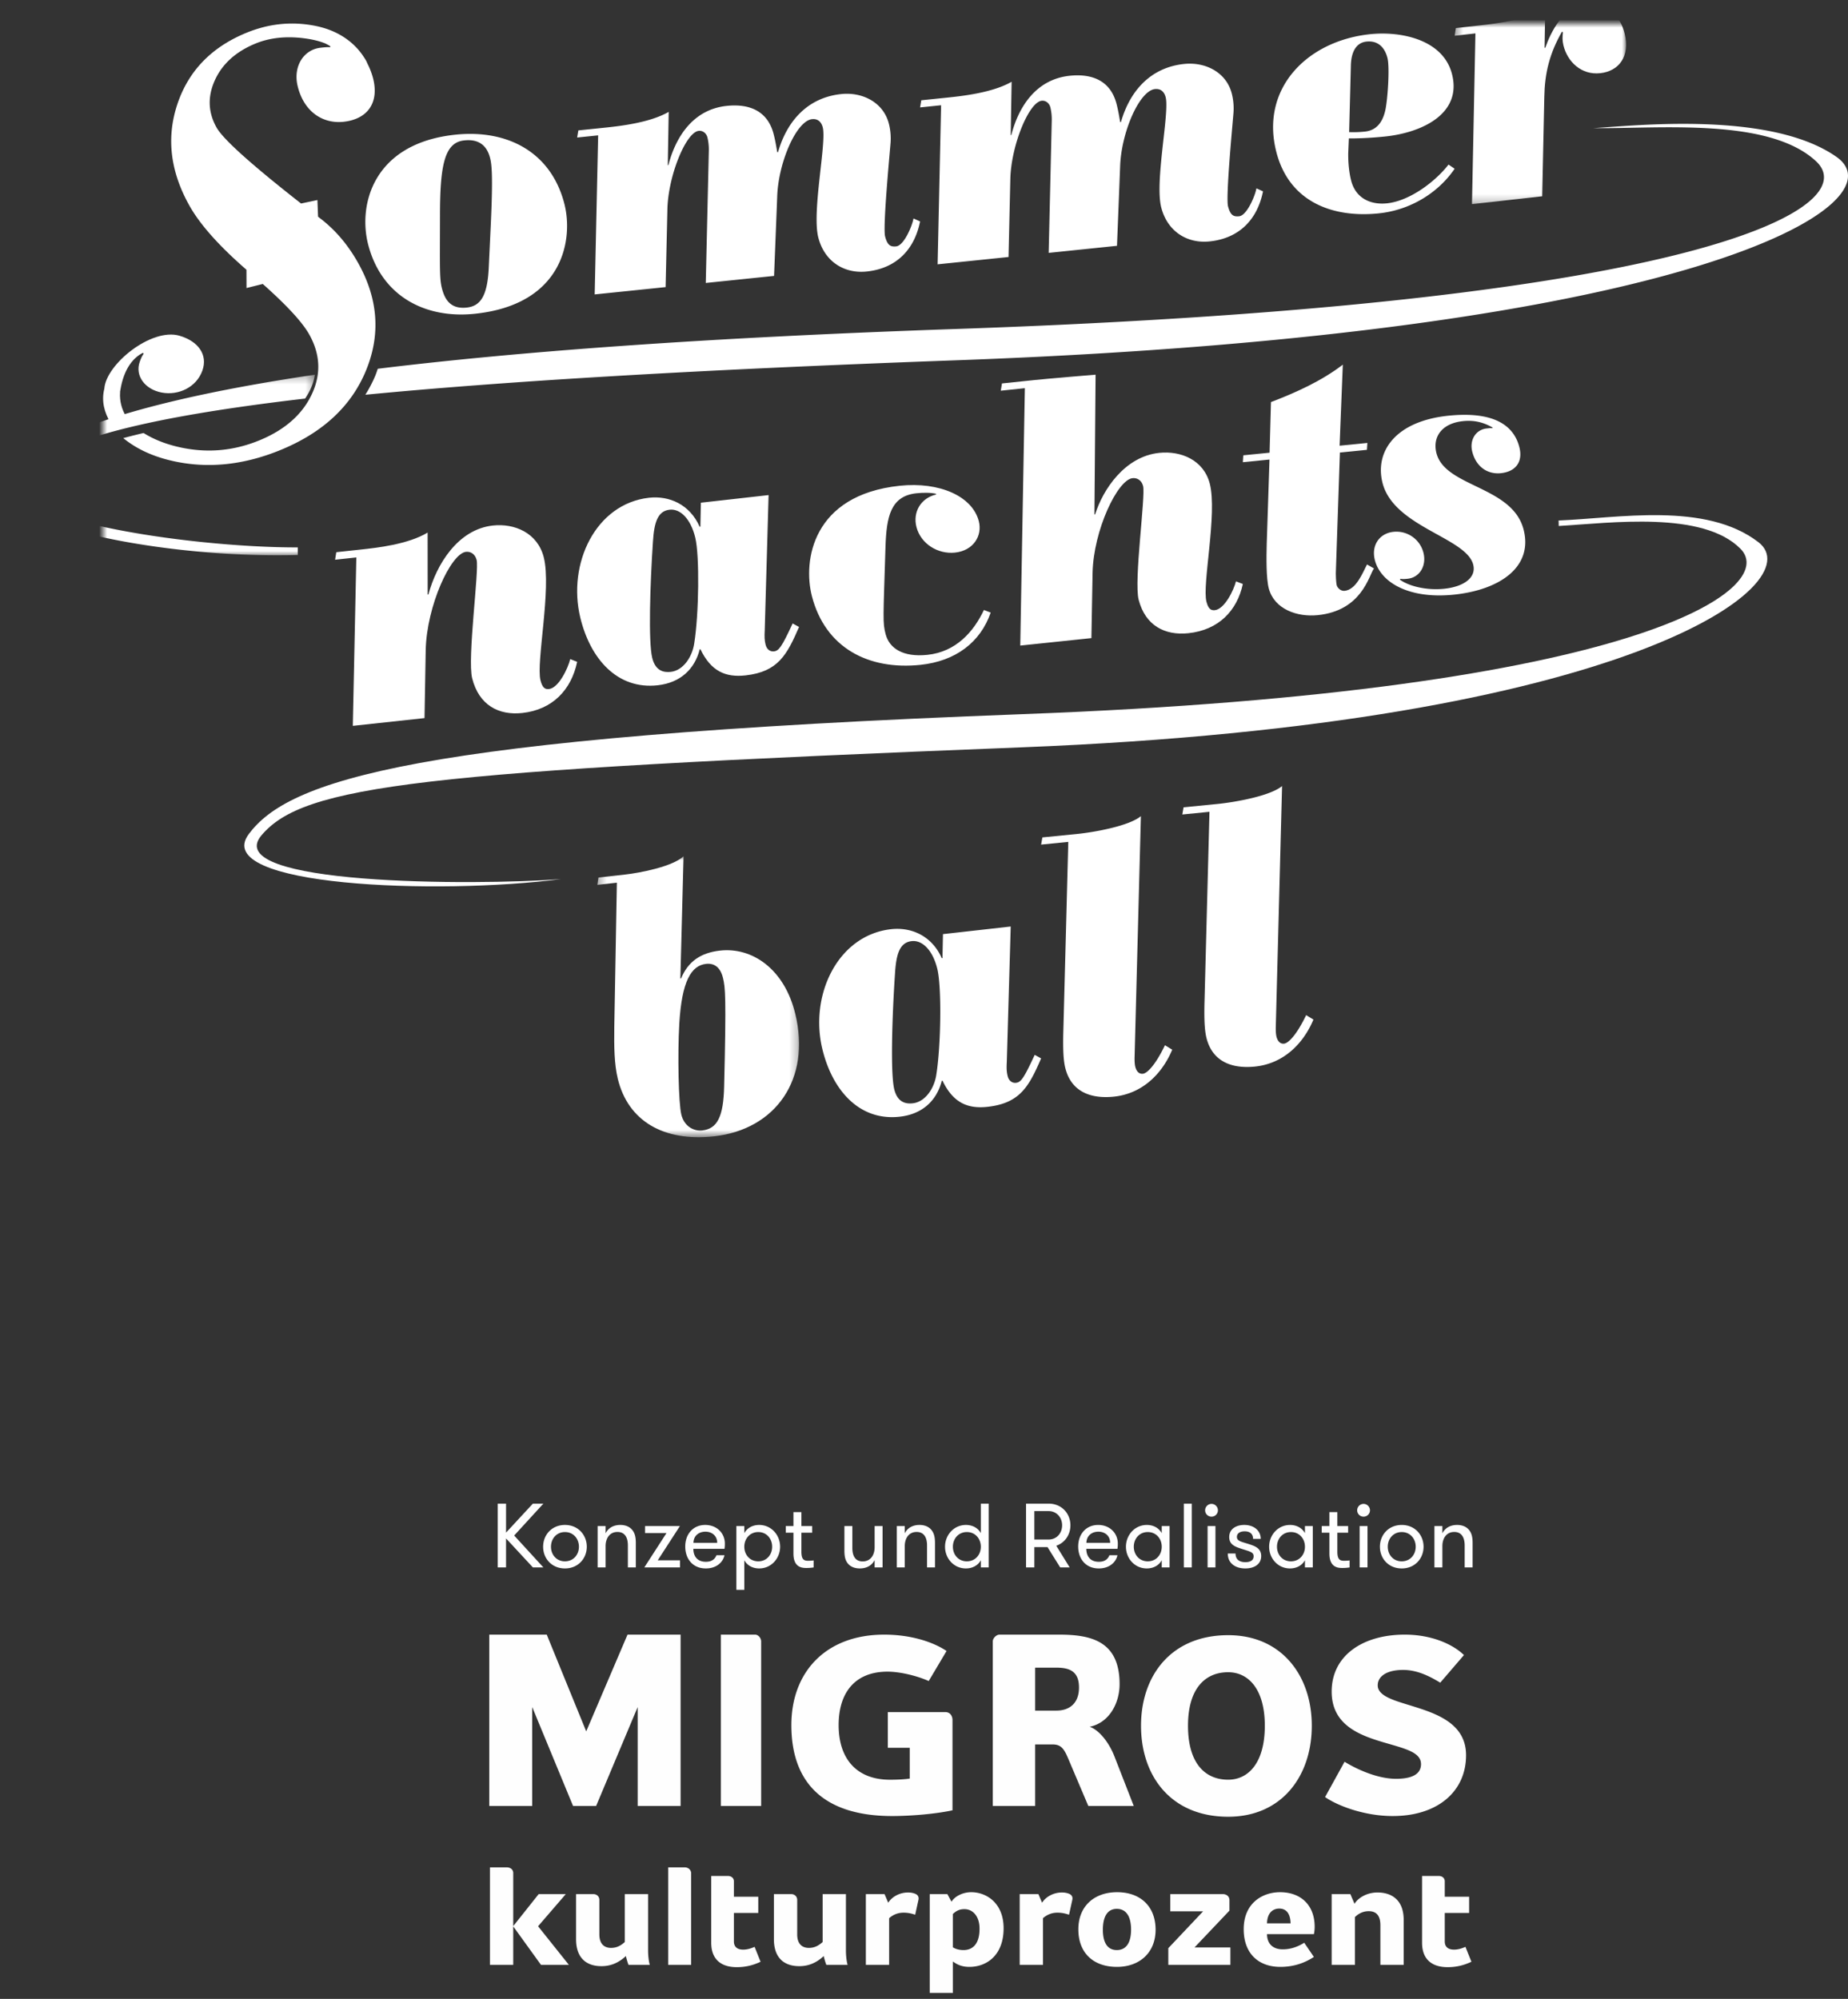
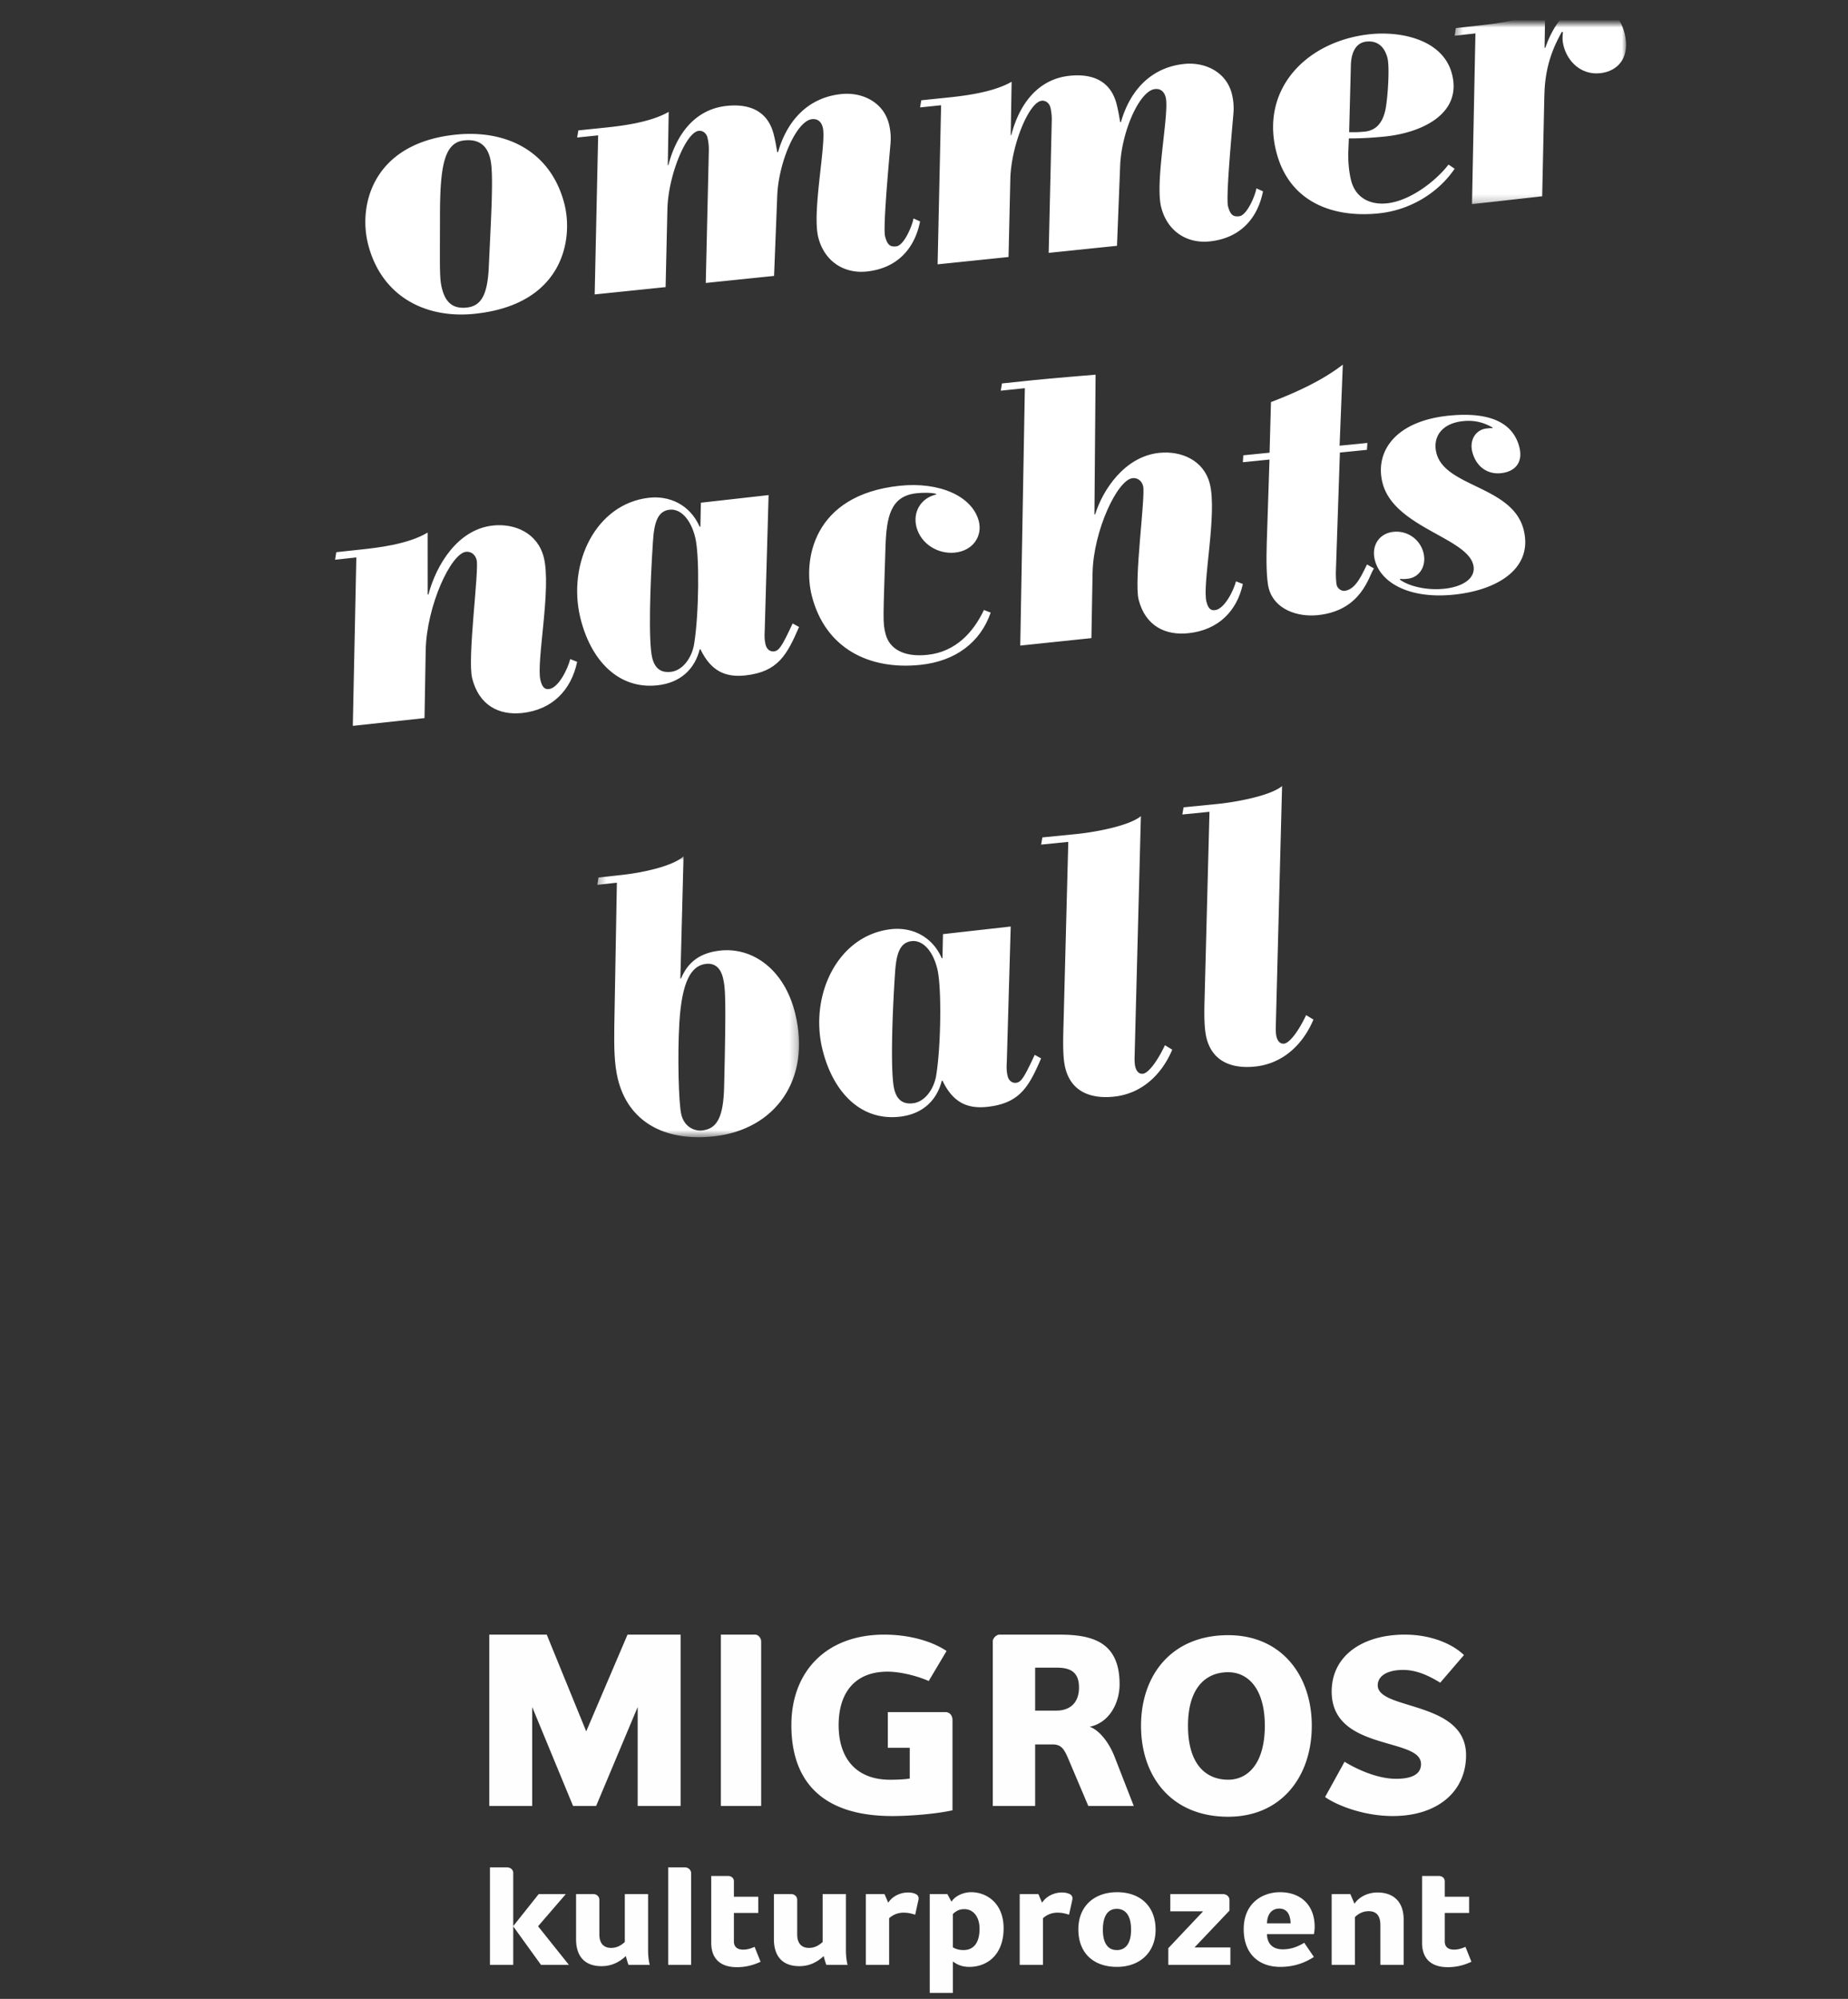
<svg xmlns="http://www.w3.org/2000/svg" xmlns:xlink="http://www.w3.org/1999/xlink" width="233" height="252">
  <rect width="100%" height="100%" fill="#333333" stroke="none" />
  <defs>
    <path id="a" d="M62.312 104.984h25.434V140.4H62.312z" />
    <path id="c" d="M170.405-2.53h21.618v25.298h-21.618z" />
    <path id="e" d="M-12.717 44.27h39.422v22.768h-39.422z" />
  </defs>
  <g fill="none" fill-rule="evenodd">
    <g transform="translate(13 2.967)">
      <path fill="#FFF" d="M55.565 67.31c-.784-3.11-3.693-4.319-6.42-4.024-4.401.475-7.12 4.898-8.128 8.693l-.096.01-.005-7.815c-2.473 1.496-6.443 1.926-8.357 2.132l-3.157.342-.153.95 2.678-.29-.443 21.233 9.04-.977.15-8.569c.12-5.566 3.167-12.188 5.08-12.394.574-.061 1.15.269 1.342 1.034.327 1.292-1.193 12.417-.565 14.906.856 3.397 3.347 4.7 6.313 4.38 3.827-.414 6.19-2.93 6.925-6.45l-.875-.347c-.26 1.109-1.44 3.644-2.683 3.778-.527.058-.838-.204-1.067-1.112-.567-2.25 1.41-11.556.42-15.48m28.342-7.861l-8.538.96-.062 3.021-.09.01c-1.245-2.824-3.848-3.94-6.391-3.655-6.722.757-10.307 8.304-8.658 15.116 1.26 5.205 4.675 9.097 9.763 8.524 2.906-.327 4.675-2.08 5.294-4.532l.09-.01c1.325 2.767 3.155 3.581 5.698 3.295 4.088-.46 5.208-2.578 6.734-6.104l-.808-.443c-1.378 2.973-1.73 3.451-2.367 3.522-.408.046-.885-.192-1.045-.854-.138-.567-.15-1.003-.107-1.786l.487-17.064zM74.53 78.145c-.247 1.68-1.367 3.41-2.957 3.59-.908.101-1.942-.122-2.343-1.78-.492-2.032-.27-9.202.095-14.638.153-2.446.605-3.858 2.103-4.026 1.318-.148 2.65 1.111 3.234 3.524.549 2.27.463 9.618-.132 13.33zm28.018-14.673c.553 2.138 2.715 3.454 4.862 3.227 2.333-.246 3.472-2.141 3-3.961-.81-3.139-4.934-4.995-9.974-4.464-11.013 1.16-12.222 9.466-11.068 13.923 1.684 6.505 7.117 9.345 13.697 8.653 4.433-.468 7.555-2.853 8.843-6.587l-.854-.329c-1.3 2.752-3.524 5.277-7.117 5.655-3.126.33-4.822-.847-5.28-2.622-.377-1.454-.296-1.885-.013-10.98.12-3.798.639-6.424 3.906-6.768.84-.088 1.798-.096 2.462.067l.022.092c-1.946.44-2.969 2.229-2.486 4.094m14.77-18.515l-3.987.417-.152.915 3.037-.318-.58 32.45 8.97-.94.148-8.243c.119-5.355 3.143-11.724 5.041-11.923.57-.06 1.139.258 1.33.995.325 1.243-1.182 11.946-.56 14.34.848 3.267 3.322 4.521 6.264 4.213 3.798-.399 6.142-2.818 6.87-6.205l-.867-.336c-.259 1.07-1.428 3.508-2.663 3.636-.52.056-.832-.195-1.059-1.07-.562-2.163 1.4-11.116.418-14.892-.778-2.991-3.663-4.154-6.37-3.87-4.365.456-7.122 4.67-8.077 7.749l-.094.01.146-17.615s-5.727.468-7.815.687m29.928 2.768l-.176 6.38-3.313.33-.058.869 3.36-.335-.348 10.623c-.043 1.64-.084 4.372.267 5.655.714 2.61 3.594 3.595 6.139 3.341 5.613-.558 6.469-5.005 7.114-5.89l-.877-.502c-.55 1.054-1.35 3.179-2.836 3.328-.432.043-.877-.322-.987-.72-.06-.221-.148-1.258-.088-2.127l.494-14.592 3.407-.34.059-.869-3.505.348.407-10.219c-2.646 2.036-5.846 3.491-9.06 4.72" />
      <path fill="#FFF" d="M164.485 69.995c1.523-.164 2.395-1.649 1.988-3.27a3.516 3.516 0 0 0-3.795-2.643c-1.75.19-2.8 1.693-2.338 3.54.724 2.885 4.387 4.985 10.08 4.367 5.561-.602 9.883-3.387 8.686-8.162-1.393-5.542-9.914-5.356-11-9.683-.498-1.982.63-3.725 3.322-4.015 1.255-.138 2.456.056 3.747.794l.023.09c-.237-.018-.461.005-.774.04-1.345.145-2.171 1.438-1.799 2.924.487 1.938 1.968 2.888 3.629 2.707 1.837-.2 2.777-1.412 2.314-3.259-.769-3.064-3.656-4.463-8.656-4.013-6.94.614-9.6 4.513-8.606 8.479 1.403 5.586 10.58 6.904 11.44 10.33.418 1.666-1.24 2.773-3.615 3.031-2.379.256-4.611-.381-5.632-1.149l.066-.1c.337.056.606.026.92-.008m-49.394 63.547c-.409.046-.885-.192-1.045-.855-.138-.567-.15-1.003-.106-1.785l.493-17.064-8.54.96-.064 3.023-.09.008c-1.243-2.824-3.846-3.94-6.39-3.654-6.723.756-10.31 8.303-8.663 15.115 1.259 5.205 4.673 9.095 9.76 8.525 2.908-.328 4.678-2.083 5.297-4.532l.09-.012c1.323 2.769 3.153 3.582 5.697 3.296 4.089-.461 5.21-2.58 6.736-6.104l-.808-.444c-1.38 2.973-1.73 3.452-2.367 3.523m-10.041-1.007c-.249 1.68-1.37 3.41-2.959 3.587-.909.104-1.942-.122-2.344-1.778-.49-2.034-.265-9.203.1-14.638.155-2.446.607-3.858 2.105-4.027 1.318-.147 2.649 1.113 3.232 3.525.55 2.27.461 9.618-.134 13.33m26.044-.134c-.447.044-.782-.249-.944-.842-.088-.318-.102-.74-.102-1.113l.797-30.52c-1.537 1.274-6.016 2.044-8.1 2.251l-4.319.428-.16.906 3.425-.341-.633 24.239c-.046 2.25.044 3.504.294 4.413.762 2.778 3.072 3.765 6.05 3.47 3.473-.345 6.038-2.703 7.396-5.925l-.919-.563c-1.2 2.503-2.24 3.543-2.785 3.597m17.801-3.795c-.445.044-.78-.25-.944-.842-.086-.318-.1-.739-.102-1.113l.797-30.52c-1.535 1.275-6.016 2.045-8.1 2.253l-4.318.427-.159.905 3.424-.34-.634 24.239c-.046 2.25.044 3.503.293 4.414.763 2.776 3.073 3.763 6.052 3.468 3.473-.346 6.038-2.702 7.397-5.925l-.92-.562c-1.2 2.502-2.24 3.542-2.786 3.596M33.429 27.903c1.702 6.499 7.198 9.336 13.427 8.688 11.233-1.17 12.454-9.467 11.287-13.92-1.702-6.5-7.197-9.337-13.71-8.66-10.43 1.086-12.313 8.892-11.004 13.892m9.044-3.603c-.001-6.303.534-9.252 2.977-9.554 2.159-.271 3 .902 3.332 2.174.216.819.383 2.202.102 8.349l-.259 5.488c-.168 3.612-1.05 4.873-2.797 5.054-2.03.21-2.74-1.023-3.098-2.386-.333-1.273-.265-2.494-.257-9.125m19.505 9.851l8.944-.922.226-9.82c.097-4.235 2.344-9.713 3.954-9.879.568-.058.971.364 1.09.816.072.272.192.91.181 1.606l-.388 16.754 8.612-.889.392-9.929c.12-4.33 2.417-9.627 4.403-9.832.758-.078 1.173.389 1.34 1.022.513 1.943-1.407 10.685-.548 13.938.8 3.028 3.288 4.536 6.079 4.247 3.833-.395 6.053-2.852 6.743-6.313l-.83-.378c-.152.897-1.187 3.418-2.18 3.52-.711.074-1.102-.117-1.4-1.248-.298-1.13.534-9.943.673-11.628.08-.8.03-1.721-.208-2.625-.704-2.668-3.334-3.975-5.983-3.701-4.212.435-6.844 3.352-7.983 7.323l-.094.011c-.121-.64-.23-1.417-.468-2.321-.763-2.892-3.05-3.817-5.888-3.523-4.26.439-6.452 3.915-7.367 7.445l-.083.055.115-6.744c-2.446 1.413-6.374 1.818-8.267 2.013l-3.123.322-.151.899 2.648-.273-.439 20.054zm43.237-3.794l8.944-.924.225-9.82c.097-4.234 2.345-9.712 3.955-9.878.568-.057.971.365 1.09.817.072.272.192.91.181 1.605l-.39 16.755 8.614-.89.391-9.928c.122-4.331 2.417-9.628 4.403-9.833.759-.078 1.174.39 1.339 1.022.515 1.945-1.406 10.685-.547 13.939.8 3.028 3.289 4.535 6.081 4.247 3.832-.395 6.051-2.853 6.742-6.314l-.83-.378c-.152.898-1.187 3.418-2.18 3.521-.711.073-1.102-.118-1.4-1.249-.3-1.129.534-9.944.673-11.629a7.53 7.53 0 0 0-.208-2.624c-.704-2.667-3.334-3.974-5.986-3.701-4.21.435-6.843 3.353-7.98 7.324l-.094.01c-.121-.64-.23-1.417-.468-2.32-.764-2.893-3.049-3.817-5.888-3.525-4.26.44-6.452 3.916-7.367 7.446l-.083.055.115-6.744c-2.446 1.413-6.374 1.818-8.267 2.013l-3.123.322-.151.9 2.65-.275-.44 20.056zm55.62-6.425c4.032-.415 7.537-2.632 9.57-5.627l-.772-.524c-1.596 2.069-4.828 4.582-7.767 4.886-2.04.21-3.916-.62-4.501-2.833-.251-.95-.386-2.19-.377-3.444l.08-1.91c.781.012 2.479-.023 4.564-.238 4.553-.468 9.777-2.817 8.425-7.923-1.137-4.294-6.391-5.377-10.281-4.977-7.966.82-13.965 6.87-11.824 14.958 1.628 6.145 7.006 8.238 12.883 7.632zM157.32 5.31c.032-1.536.551-2.888 1.972-3.034 1.424-.147 2.28.693 2.637 2.048.324 1.22.013 5.57-.303 6.763-.354 1.428-1.122 2.39-2.544 2.537a13.55 13.55 0 0 1-1.98.064l.218-8.378z" />
-       <path fill="#FFF" d="M208.71 65.39c-6.67-5.141-17.756-3.025-25.198-2.74l.018.694c6.578-.388 18.149-1.946 22.917 2.875 4.893 4.95-12.48 17.93-90.505 20.847-77.62 2.903-92.617 8.48-97.574 15.115-4.956 6.633 23.918 7.698 39.356 5.68-10.963.837-43.07.766-37.76-5.516 5.31-6.282 19.585-8.094 95.883-11.098 76.473-3.012 99.63-20.643 92.864-25.858M1.101 50.595c.665-.223 1.354-.44 2.055-.653-.075-.114-.16-.22-.23-.338-.598-.999-.86-2.035-.785-3.104.002-.037-.002-.074 0-.113.007-.042.016-.077.024-.121.451-2.845 1.72-4.195 2.864-4.757l.08.124c-.246.338-.357.647-.487 1.007-.627 1.75.639 3.477 2.754 3.88 2.118.403 4.381-.651 5.138-2.762.72-2.007-.532-3.712-2.883-4.399C6.08 38.32.354 42.975.157 46.026l-.002.003c-.387 1.547-.02 2.981.797 4.346.045.076.102.144.15.22" />
-       <path fill="#FFF" d="M18.073 31.038l.008 2.307 2.049-.513c3.033 2.696 4.988 4.817 5.853 6.355 1.412 2.51 1.52 5.031.324 7.564-1.195 2.534-3.374 4.456-6.541 5.772-3.4 1.411-6.891 1.682-10.478.809-1.616-.394-3.002-.97-4.185-1.709a78.96 78.96 0 0 0-2.56.643c1.707 1.4 3.867 2.386 6.498 2.94 4.357.92 8.84.423 13.452-1.493 5.302-2.203 8.866-5.558 10.692-10.065 1.827-4.504 1.478-9.003-1.048-13.495-1.263-2.245-2.819-4.084-4.668-5.516-.126-.097-.243-.19-.368-.285l-.081-2.1-2.062.436c-6.274-4.912-9.827-8.106-10.651-9.572-1.076-1.913-1.151-3.9-.222-5.956.929-2.055 2.622-3.596 5.083-4.618 1.843-.766 3.947-.986 6.308-.665 1.012.138 1.856.355 2.55.64.197.101.394.204.593.321l.036.15c-.378-.033-.737.007-1.24.063-2.157.242-3.483 2.383-2.884 4.847.78 3.21 3.157 4.783 5.817 4.485 2.947-.331 4.455-2.34 3.71-5.4a8.885 8.885 0 0 0-.706-1.878c-.07-.154-.127-.302-.22-.468-.098-.176-.215-.345-.328-.515a.1.1 0 0 1-.005-.01C31.597 2.316 29.617.89 26.875.319c-3.006-.624-5.97-.33-8.889.883-4.38 1.82-7.262 4.83-8.645 9.03-1.383 4.2-.865 8.446 1.548 12.737 1.343 2.39 3.746 5.081 7.184 8.07M218.54 16.806c-8.31-5.823-25.439-3.925-30.636-3.621 8.08.111 22.076-1.393 28.062 4.172 5.988 5.563-12.952 17.869-108.39 21.149-32.138 1.105-55.66 2.896-72.944 5.017-.108.322-.215.643-.352.963a16.74 16.74 0 0 1-1.216 2.314c17.208-1.664 41.093-3.136 74.383-4.342 93.539-3.385 119.403-19.83 111.093-25.652" />
      <mask id="b" fill="#fff">
        <use xlink:href="#a" />
      </mask>
      <path fill="#FFF" d="M77.777 116.874c-2.466.277-4.034 1.405-4.905 3.507l-.09.01.4-15.407c-1.388 1.3-5.435 2.087-7.408 2.307l-3.318.372-.144.923 2.465-.276-.326 18.166c-.03 2.531-.014 4.678.448 6.582 1.276 5.248 5.71 7.949 12.168 7.227 7.668-.86 12.22-7.142 10.199-15.455-1.367-5.62-5.408-8.412-9.489-7.956m.524 17.118c-.084 3.826-.866 5.346-2.75 5.556-1.164.131-2.31-.6-2.648-1.995-.351-1.438-.485-7.483-.256-11.469.315-5.332 1.49-7.324 3.373-7.535.986-.11 1.794.372 2.133 1.767.294 1.206.42 2.29.148 13.676" mask="url(#b)" />
      <mask id="d" fill="#fff">
        <use xlink:href="#c" />
      </mask>
      <path fill="#FFF" d="M172.591 22.768l8.851-.99.269-12.537c.05-2.944.642-5.452 2.23-8.22l.116.087c-.057.554-.091 1.007.062 1.636.507 2.086 2.269 3.782 4.657 3.515 2.342-.262 3.765-2.115 3.07-4.976-.592-2.426-2.386-4.068-4.962-3.78-2.716.304-4.372 3.577-5.047 5.547l-.095.011.084-4.992c-2.422 1.516-6.309 1.95-8.18 2.16l-3.091.346-.15.964 2.62-.294-.434 21.523z" mask="url(#d)" />
      <mask id="f" fill="#fff">
        <use xlink:href="#e" />
      </mask>
-       <path fill="#FFF" d="M24.542 67.004v-.96c-14.031.032-39.41-3.817-34.569-9.121 3.18-3.484 11.102-6.803 35.494-9.643a8.87 8.87 0 0 0 .612-1.041 7.178 7.178 0 0 0 .626-1.969C-.134 48.255-8.648 53.073-11.992 56.737c-5.13 5.619 18.032 10.768 36.534 10.267" mask="url(#f)" />
    </g>
    <g fill="#FEFEFE">
-       <path fill-rule="nonzero" d="M67.19 197.605l-3.386-3.655v3.655h-1.048v-8.045h1.048v3.655l3.385-3.655h1.324l-3.684 4.023 3.684 4.022H67.19zm4.04.127c-1.68 0-2.751-1.264-2.751-2.736 0-1.482 1.082-2.747 2.752-2.747 1.658 0 2.752 1.265 2.752 2.747 0 1.472-1.083 2.736-2.752 2.736zm0-.897c1.071 0 1.762-.839 1.762-1.839s-.69-1.85-1.761-1.85-1.762.85-1.762 1.85.69 1.84 1.762 1.84zm4.123.77v-5.218h1.001v.92c.311-.632.945-1.058 1.854-1.058.668 0 1.21.23 1.555.69.287.39.403.862.403 1.586v3.08h-1.002v-2.77c0-.965-.357-1.7-1.313-1.7-1.024 0-1.497.85-1.497 1.78v2.69h-1.001zm5.976-5.218h4.398l-2.798 4.322h2.81v.896h-4.503l2.798-4.333H81.33v-.885zm10.017 2.874h-3.927c0 .885.461 1.632 1.578 1.632.794 0 1.163-.38 1.336-.828h1.013c-.184.885-1.013 1.667-2.35 1.667-1.75 0-2.601-1.322-2.601-2.759 0-1.551.978-2.724 2.521-2.724 1.451 0 2.476 1.023 2.476 2.357 0 .149 0 .367-.046.655zm-2.407-2.161c-.817 0-1.485.494-1.508 1.402h2.994c0-.85-.622-1.402-1.486-1.402zm4.905-.713v.897c.323-.598.98-1.035 1.877-1.035 1.52 0 2.637 1.265 2.637 2.747 0 1.46-1.105 2.736-2.637 2.736-.898 0-1.554-.437-1.877-1.035v3.736h-1.001v-8.046h1.001zm1.762.759c-1.06 0-1.762.839-1.762 1.85 0 1.012.703 1.84 1.762 1.84 1.07 0 1.75-.851 1.75-1.84 0-.988-.68-1.85-1.75-1.85zm6.978 3.574v.885a5.99 5.99 0 0 1-.91.07c-.633 0-1.635-.116-1.635-1.828v-2.62h-.967v-.84h.967v-1.758h1.002v1.758h1.358v.84h-1.358v2.401c0 1.012.357 1.138.863 1.138.208 0 .53-.023.68-.046zm7.691-4.333h1.002v5.218h-1.002v-.93c-.31.632-.956 1.057-1.865 1.057-.657 0-1.21-.219-1.555-.678-.288-.391-.391-.862-.391-1.586v-3.08h1.002v2.758c0 .965.345 1.7 1.3 1.7 1.025 0 1.509-.838 1.509-1.78v-2.679zm2.798 5.218v-5.218h1.002v.92c.31-.632.944-1.058 1.853-1.058.668 0 1.21.23 1.555.69.288.39.403.862.403 1.586v3.08h-1.002v-2.77c0-.965-.357-1.7-1.312-1.7-1.025 0-1.497.85-1.497 1.78v2.69h-1.002zm10.593 0v-.908c-.322.598-.99 1.035-1.888 1.035-1.52 0-2.626-1.264-2.626-2.736 0-1.482 1.117-2.747 2.637-2.747.887 0 1.555.437 1.877 1.035v-3.724h.99v8.045h-.99zm-1.762-.77c1.071 0 1.762-.839 1.762-1.839s-.69-1.85-1.762-1.85c-1.07 0-1.761.85-1.761 1.85s.69 1.84 1.761 1.84zm7.461.77v-8.045h2.833c1.681 0 2.763 1.264 2.763 2.735 0 1.173-.679 2.196-1.784 2.575l1.692 2.735h-1.197l-1.6-2.563h-1.659v2.563h-1.048zm2.833-3.517c1.048 0 1.716-.816 1.716-1.793 0-.965-.668-1.793-1.716-1.793h-1.785v3.586h1.785zm8.693 1.173h-3.926c0 .885.46 1.632 1.577 1.632.795 0 1.163-.38 1.336-.828h1.013c-.184.885-1.013 1.667-2.349 1.667-1.75 0-2.602-1.322-2.602-2.759 0-1.551.979-2.724 2.522-2.724 1.45 0 2.475 1.023 2.475 2.357 0 .149 0 .367-.046.655zm-2.406-2.161c-.818 0-1.486.494-1.509 1.402h2.994c0-.85-.622-1.402-1.485-1.402zm7.99-.713h.99v5.218h-.99v-.908c-.322.598-.99 1.035-1.888 1.035-1.52 0-2.625-1.264-2.625-2.736 0-1.482 1.117-2.747 2.637-2.747.886 0 1.554.437 1.876 1.035v-.897zm-1.761 4.448c1.07 0 1.761-.839 1.761-1.839s-.69-1.85-1.761-1.85-1.762.85-1.762 1.85.691 1.84 1.762 1.84zm4.548.77v-8.045h1.002v8.045h-1.002zm2.994 0v-5.218h.99v5.218h-.99zm-.311-7.195a.81.81 0 0 1 .806-.816.81.81 0 0 1 .806.816.798.798 0 0 1-.806.793.798.798 0 0 1-.806-.793zm5.515 4.253c.748.241 1.554.517 1.554 1.506 0 1.046-.886 1.563-2.003 1.563-1.22 0-2.21-.62-2.21-1.885h.978c0 .793.53 1.092 1.243 1.092.622 0 1.037-.23 1.037-.736 0-.552-.484-.598-1.658-.988-.76-.253-1.417-.54-1.417-1.437 0-1.046.898-1.529 1.9-1.529 1.21 0 2.073.713 2.073 1.759h-.967c0-.61-.38-.954-1.06-.954-.564 0-.978.241-.978.7 0 .53.54.599 1.508.909zm7.07-2.276h.99v5.218h-.99v-.908c-.323.598-.99 1.035-1.889 1.035-1.52 0-2.625-1.264-2.625-2.736 0-1.482 1.117-2.747 2.637-2.747.886 0 1.554.437 1.877 1.035v-.897zm-1.762 4.448c1.07 0 1.762-.839 1.762-1.839s-.691-1.85-1.762-1.85c-1.07 0-1.762.85-1.762 1.85s.691 1.84 1.762 1.84zm7.392-.115v.885a5.99 5.99 0 0 1-.91.07c-.633 0-1.635-.116-1.635-1.828v-2.62h-.967v-.84h.967v-1.758h1.002v1.758h1.359v.84h-1.359v2.401c0 1.012.357 1.138.864 1.138.207 0 .53-.023.679-.046zm1.267.885v-5.218h.99v5.218h-.99zm-.311-7.195a.81.81 0 0 1 .806-.816.81.81 0 0 1 .806.816.798.798 0 0 1-.806.793.798.798 0 0 1-.806-.793zm5.619 7.322c-1.681 0-2.752-1.264-2.752-2.736 0-1.482 1.082-2.747 2.752-2.747 1.658 0 2.751 1.265 2.751 2.747 0 1.472-1.082 2.736-2.751 2.736zm0-.897c1.07 0 1.761-.839 1.761-1.839s-.69-1.85-1.761-1.85-1.762.85-1.762 1.85.69 1.84 1.762 1.84zm4.122.77v-5.218h1.001v.92c.311-.632.945-1.058 1.854-1.058.668 0 1.21.23 1.555.69.287.39.403.862.403 1.586v3.08h-1.002v-2.77c0-.965-.357-1.7-1.313-1.7-1.025 0-1.497.85-1.497 1.78v2.69h-1.001z" />
      <path d="M64.71 242.823l3.207-4.034h3.42l-3.496 4.053 3.883 4.864h-3.516l-3.498-4.846v4.846h-2.936v-12.29h2.105c.502 0 .831.295.831.719v6.688zm10.086-4.035c.464 0 .773.314.773.737v4.348c0 1.234.656 1.696 1.467 1.696.697 0 1.2-.258 1.74-.737v-6.044h2.937v7.131c0 .59.077 1.344.212 1.787H79.24a9.627 9.627 0 0 1-.329-1.105c-.928.866-1.931 1.272-3.072 1.272-1.99 0-3.207-1.107-3.207-3.409v-5.676h2.164zm9.448-3.372h2.087c.464 0 .811.331.811.756v11.534h-2.898v-12.29zm7.535 1.088c.444 0 .753.275.753.664v1.951h3.072v2.046h-3.072v3.594c0 .606.349 1.031 1.178 1.031.426 0 .89-.111 1.431-.351l.753 1.88c-.985.46-1.931.681-2.995.681-1.952 0-3.225-.958-3.225-3.077v-8.42h2.105zm7.961 2.284c.463 0 .772.314.772.737v4.348c0 1.234.656 1.696 1.468 1.696.696 0 1.199-.258 1.74-.737v-6.044h2.936v7.131c0 .59.077 1.344.212 1.787h-2.684a9.627 9.627 0 0 1-.33-1.105c-.928.866-1.931 1.272-3.071 1.272-1.99 0-3.207-1.107-3.207-3.409v-5.676h2.163zm12.364 8.918h-2.936v-8.918h2.357l.464 1.088c.5-.793 1.488-1.29 2.491-1.29.31 0 .561.037.831.13.426.146.58.44.483.829l-.406 1.842c-.52-.168-.926-.258-1.467-.258a2.66 2.66 0 0 0-1.817.699v5.878zm7.342-8.918l.521.959c.406-.664 1.393-1.198 2.493-1.198 1.875 0 4.077 1.327 4.077 4.55 0 3.41-2.144 4.865-4.31 4.865-.81 0-1.448-.203-2.084-.682v3.961h-2.919v-12.455h2.222zm.697 2.506v4.202c.347.22.811.35 1.332.35 1.255 0 2.028-.885 2.028-2.69 0-1.623-.888-2.47-1.893-2.47-.52 0-.926.111-1.467.608zm11.36 6.412h-2.937v-8.918h2.357l.464 1.088c.501-.793 1.488-1.29 2.493-1.29.309 0 .56.037.83.13.426.146.58.44.482.829l-.405 1.842c-.521-.168-.927-.258-1.468-.258a2.66 2.66 0 0 0-1.816.699v5.878zm14.197-4.422c0 2.874-2.01 4.68-4.87 4.68-2.955 0-4.869-1.733-4.869-4.736 0-2.892 1.972-4.679 4.889-4.679 2.918 0 4.85 1.769 4.85 4.735m-4.889 2.562c1.16 0 1.797-.904 1.797-2.581 0-1.713-.656-2.616-1.797-2.616-1.12 0-1.758.884-1.758 2.635 0 1.677.618 2.562 1.758 2.562m6.492 1.86v-2.1l4.386-4.644h-4.135v-2.174h6.608c.522 0 .851.331.851.757v1.326l-4.406 4.642h4.522v2.193h-7.826zm12.443-3.869c.02 1.27.792 1.915 1.99 1.915.985 0 1.875-.313 2.705-.83l1.217 1.789c-1.352.885-2.763 1.253-4.23 1.253-2.784 0-4.619-1.713-4.619-4.753 0-3.318 2.396-4.662 4.58-4.662 2.646 0 4.366 1.658 4.366 4.349 0 .22-.02.625-.097.939h-5.912zm2.975-1.363c-.038-1.401-.676-1.861-1.429-1.861-.734 0-1.507.46-1.546 1.861h2.975zm7.536-3.686l.52 1.217c.541-.83 1.643-1.42 2.899-1.42 1.816 0 3.304.96 3.304 3.464v5.657h-2.937v-4.993c0-1.327-.618-1.77-1.467-1.77-.697 0-1.258.276-1.74.738v6.025h-2.937v-8.918h2.358zm11.148-2.284c.444 0 .753.275.753.664v1.951h3.072v2.046h-3.072v3.594c0 .606.349 1.031 1.178 1.031.426 0 .89-.111 1.431-.351l.753 1.88c-.985.46-1.932.681-2.995.681-1.952 0-3.227-.958-3.227-3.077v-8.42h2.107zm-26.552-7.468c-7.188 0-10.99-5.096-10.99-11.475 0-6.32 3.802-11.415 10.99-11.415 6.733 0 10.54 5.095 10.54 11.415 0 6.38-3.807 11.475-10.54 11.475m0-18.22c-2.96 0-5.068 2.125-5.068 6.745 0 4.687 2.107 6.805 5.068 6.805 2.54 0 4.618-2.118 4.618-6.805 0-4.62-2.077-6.744-4.618-6.744m-75.733-4.74l-5.208 12.197-4.977-12.197h-7.246v21.6h5.413v-12.47l5.151 12.47h2.908l5.239-12.47v12.47h5.412v-21.6zm11.77 21.6v-21.6h4.322c.38 0 .757.416.757.863v20.737h-5.078zm21.049-11.834h7.254c.573 0 .9.462.9 1.003v11.378c-2.043.45-5.232.724-7.603.724-8.325 0-12.712-3.912-12.712-11.466 0-6.737 4.387-11.405 11.704-11.405 3.22 0 6.045.848 7.863 2.06l-2.25 3.788c-1.57-.695-3.69-1.18-5.187-1.18-4.204 0-6.171 2.753-6.171 6.737 0 4.258 2.276 6.888 6.476 6.888.771 0 1.725-.03 2.49-.146v-3.882h-2.764v-4.499zm25.277 11.834l-2.522-5.946c-.515-1.21-.876-1.81-1.968-1.81h-2.212v7.756h-5.343V206.94c0-.447.485-.863.832-.863h7.544c4.099 0 7.613.863 7.613 6.243 0 2.408-1.313 4.873-3.772 5.372 1.225.423 2.459 2.02 3.129 3.752l2.43 6.233h-5.731zm-4.026-17.437h-2.676v5.416h2.676c1.596 0 2.853-.866 2.853-2.918 0-2.084-1.257-2.498-2.853-2.498zm42.413 18.708c-3.641 0-7.023-1.333-8.533-2.393l2.456-4.452c1.37.846 4.034 2.15 6.492 2.15 1.389 0 3.147-.274 3.147-1.853 0-1.482-1.964-1.937-4.538-2.69-3.11-.91-6.726-2.176-6.726-6.45 0-4.606 4.002-7.183 9.212-7.183 3.44 0 6.106 1.245 7.466 2.577l-2.99 3.48c-1.48-.902-2.99-1.606-4.685-1.606-2.042 0-3.196.792-3.196 1.945 0 1.142 1.48 1.726 3.345 2.298 3.295 1.038 7.792 2.103 7.792 6.513 0 4.544-3.552 7.664-9.242 7.664" />
    </g>
  </g>
</svg>